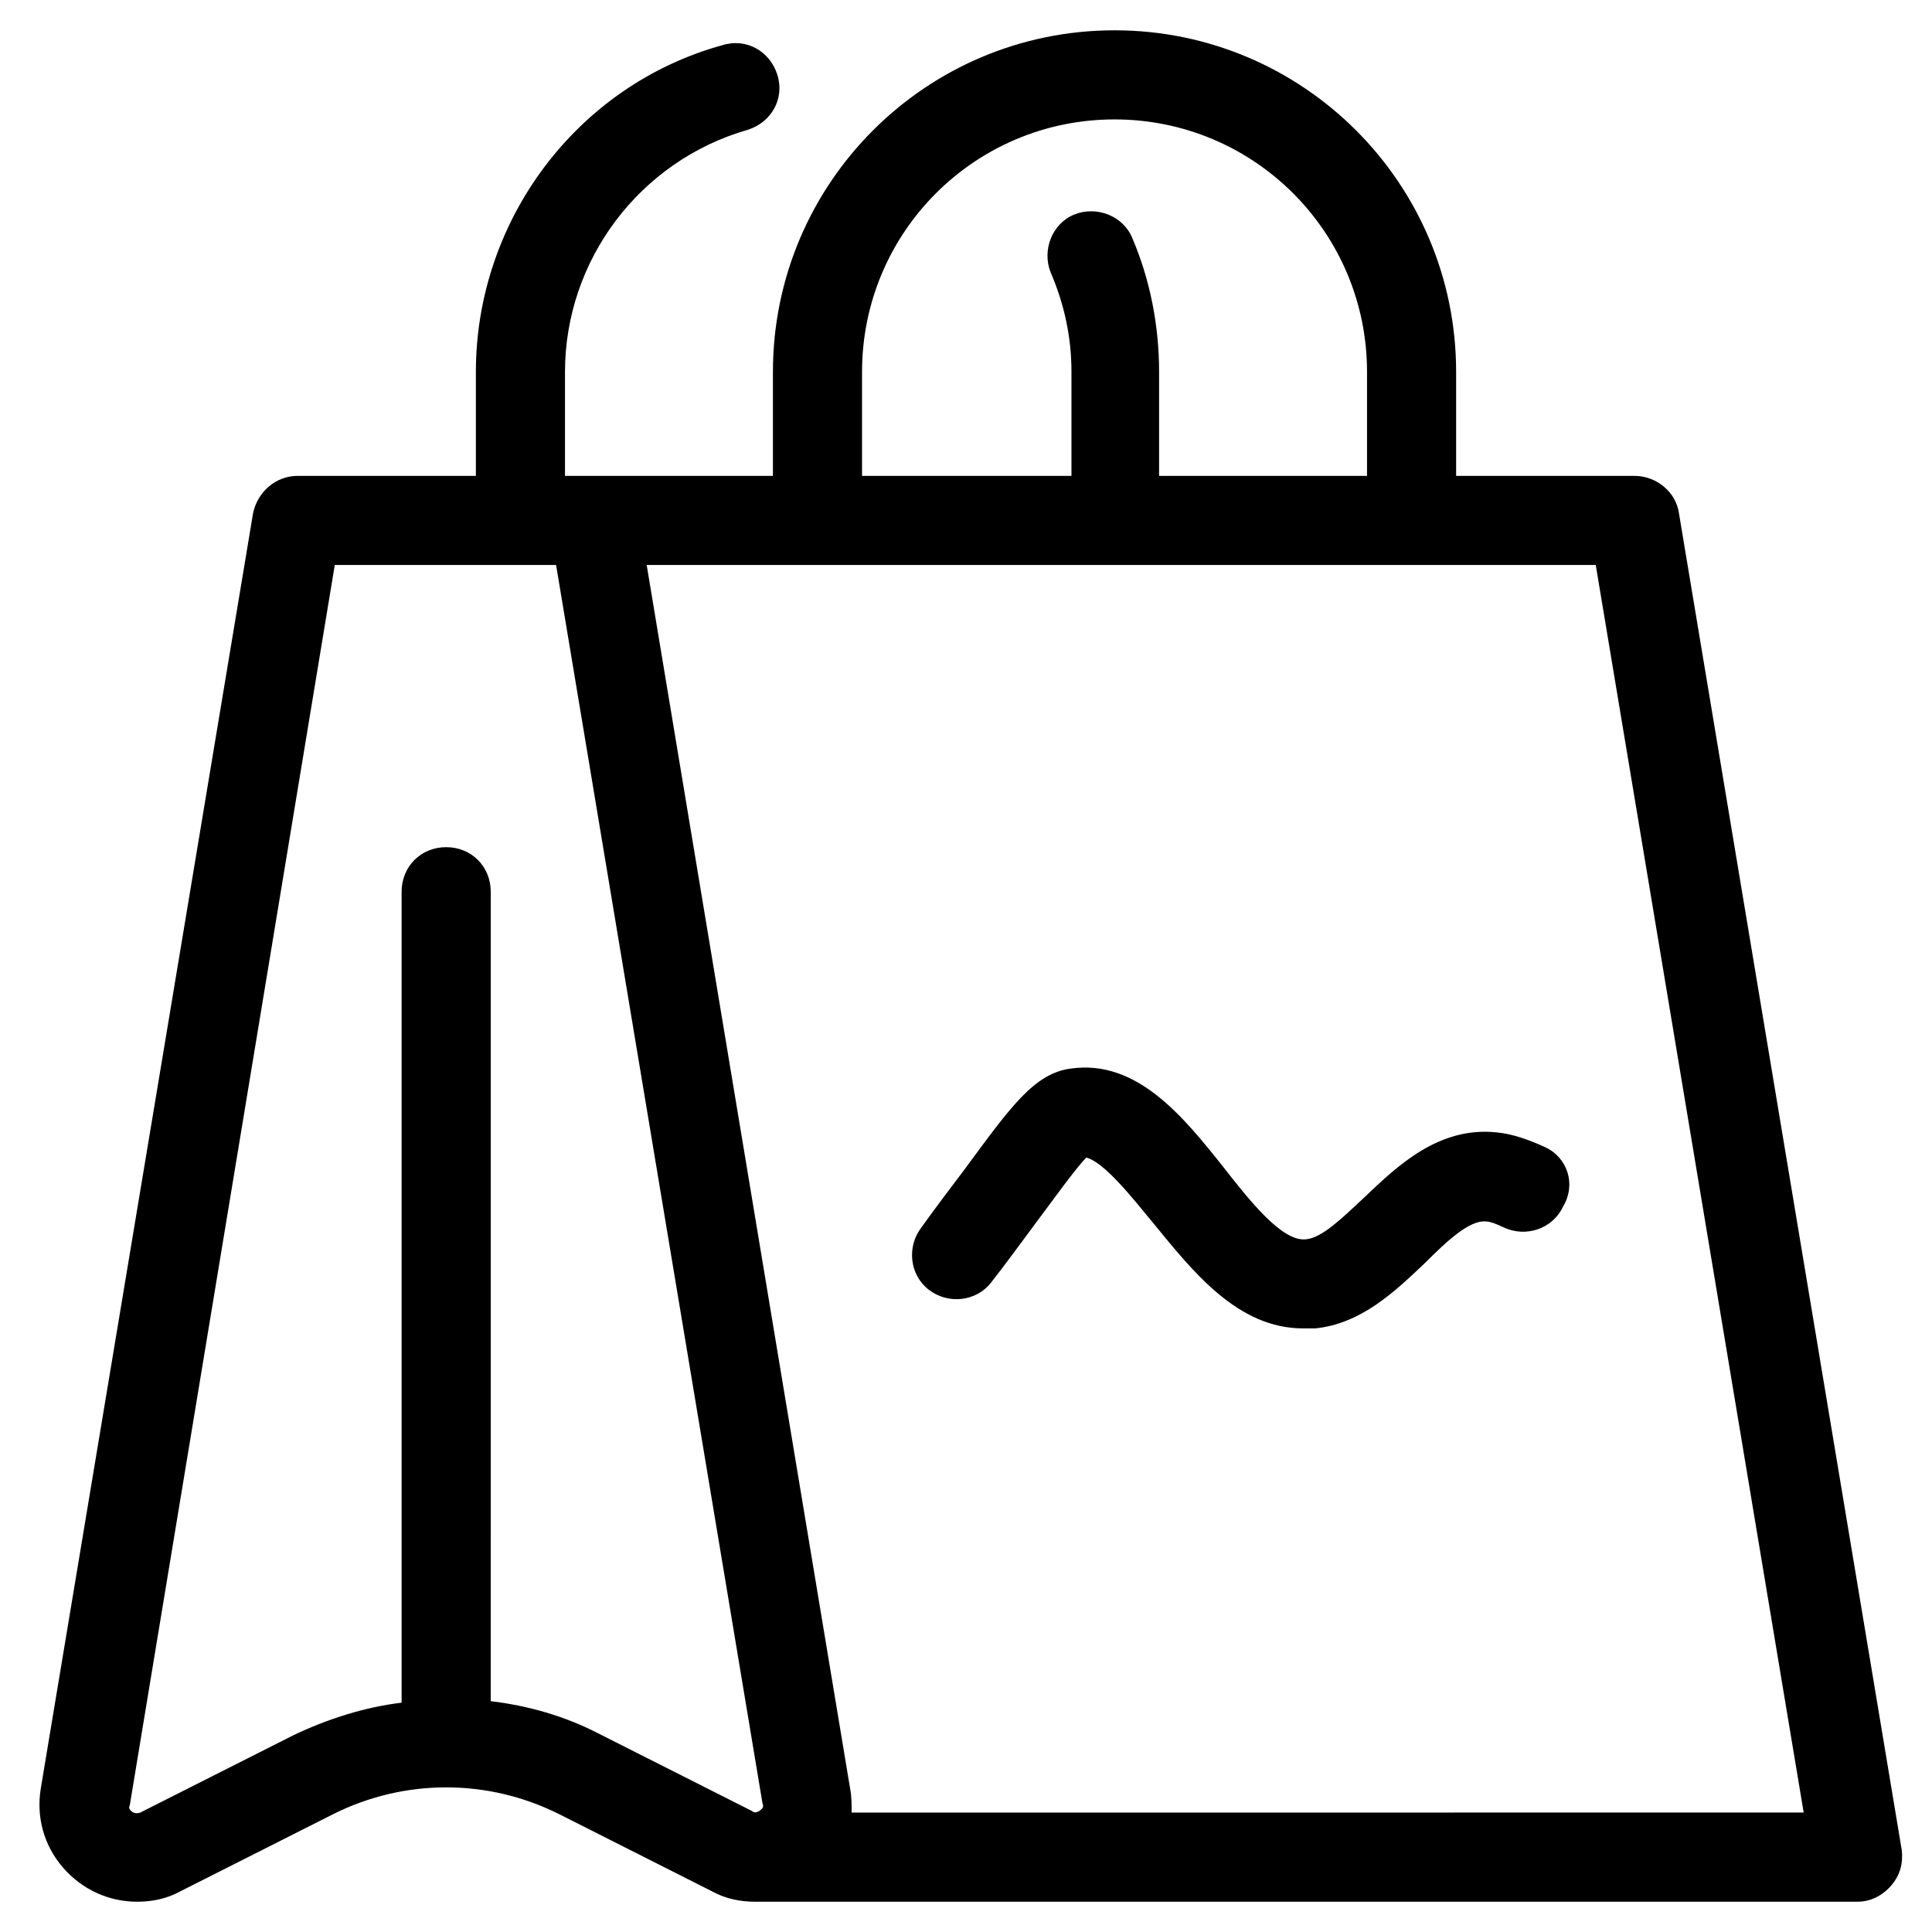
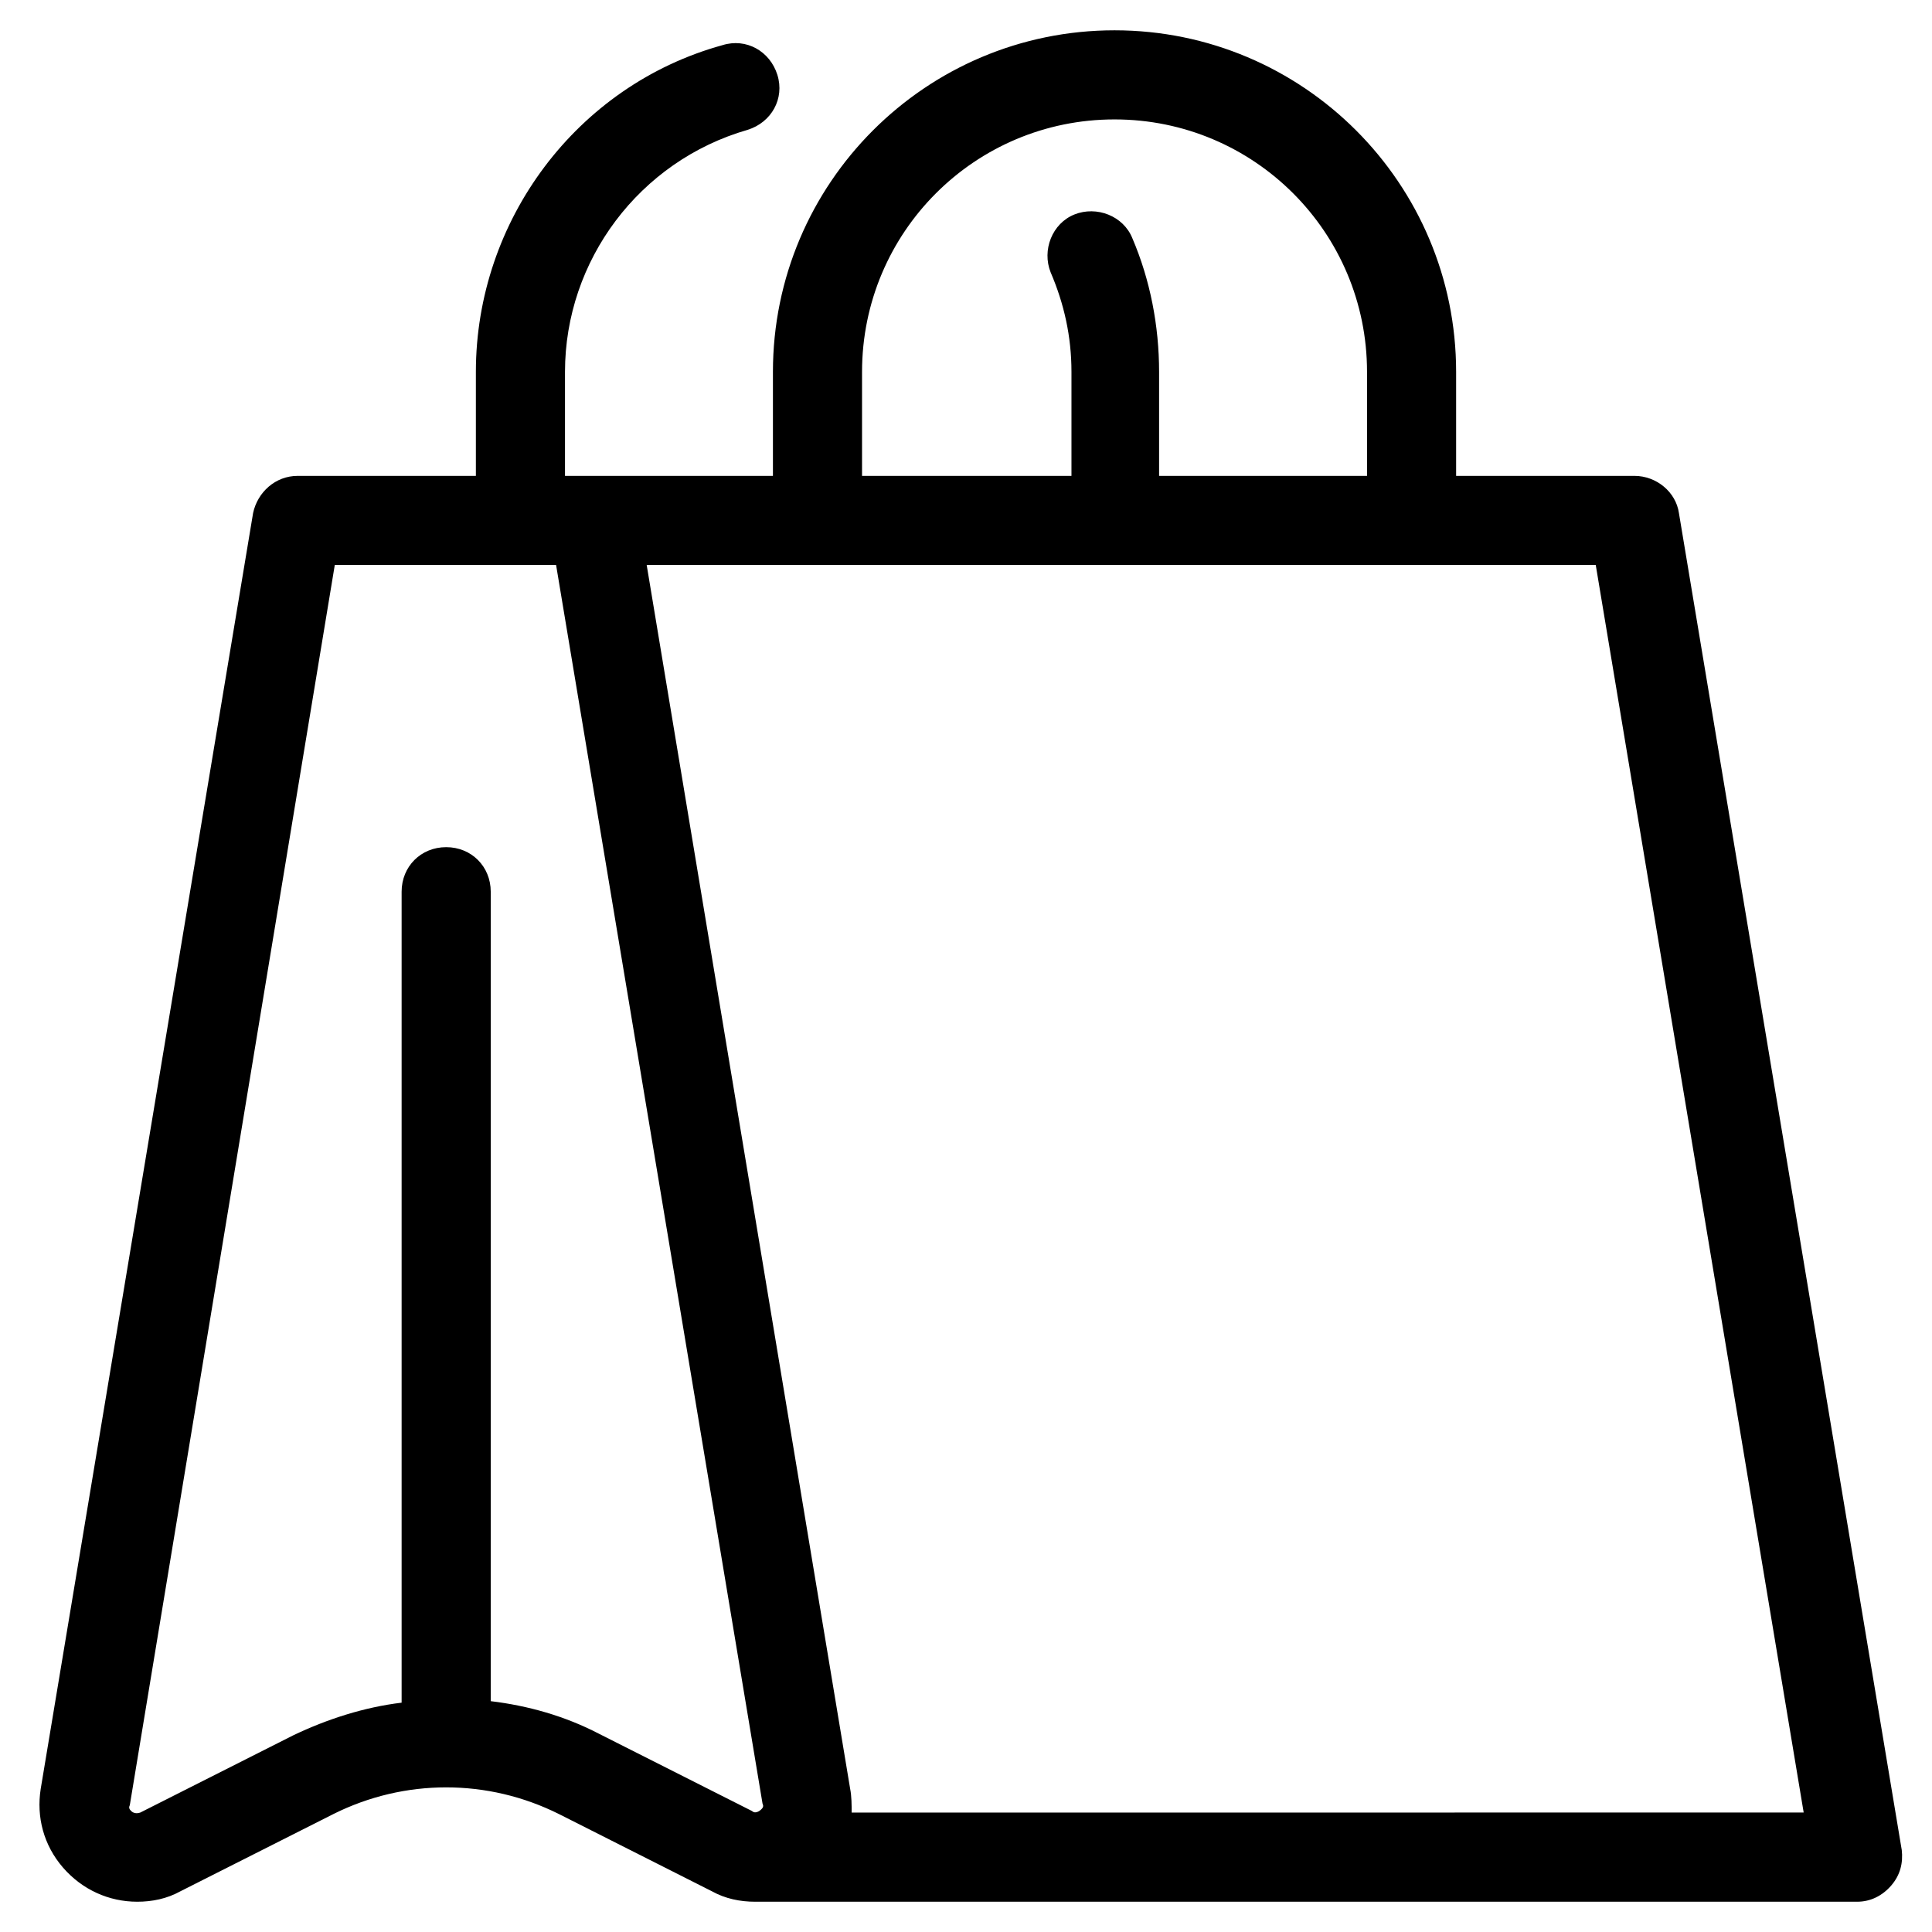
<svg xmlns="http://www.w3.org/2000/svg" fill="#000000" width="800px" height="800px" version="1.1" viewBox="144 144 512 512">
  <g>
    <path d="m647.97 634.19-59.039-354.24c-0.789-5.512-5.902-9.84-11.809-9.84h-47.234v-27.551c0-49.988-40.539-90.527-90.527-90.527s-90.527 40.539-90.527 90.527v27.551h-55.105v-27.551c0-29.52 19.68-55.891 48.414-64.156 6.297-1.969 9.84-8.266 7.871-14.562s-8.266-9.84-14.562-7.871c-38.574 10.625-65.34 46.441-65.34 86.59v27.551h-47.23c-5.902 0-10.629 4.328-11.809 9.84l-56.285 338.11c-1.18 7.477 0.789 14.957 5.902 20.859 5.117 5.902 12.203 9.055 19.68 9.055 3.938 0 7.871-0.789 11.414-2.754l40.539-20.469c18.895-9.445 40.934-9.445 59.828 0l40.539 20.469c3.543 1.969 7.477 2.754 11.414 2.754h0.395 0.395 291.27c3.543 0 6.691-1.574 9.055-4.328 2.363-2.758 3.148-5.906 2.758-9.449zm-275.52-391.63c0-37 29.914-66.914 66.914-66.914s66.914 29.914 66.914 66.914v27.551h-55.105v-27.551c0-12.203-2.363-24.402-7.086-35.426-2.363-5.902-9.445-8.66-15.352-6.297-5.902 2.363-8.66 9.445-6.297 15.352 3.543 8.266 5.512 16.926 5.512 26.371v27.551h-55.5zm-26.766 381c-0.395 0.395-1.574 1.18-2.363 0.395l-40.539-20.469c-9.055-4.723-18.895-7.477-28.734-8.66l0.004-214.51c0-6.691-5.117-11.809-11.809-11.809-6.691 0-11.809 5.117-11.809 11.809v214.91c-9.84 1.18-19.68 4.328-28.734 8.66l-40.539 20.469c-1.18 0.395-1.969 0-2.363-0.395-0.395-0.395-0.789-0.789-0.395-1.574l54.32-328.66h58.648l54.711 328.26c0.391 0.789-0.004 1.184-0.398 1.574zm24.012 0.789c0-1.969 0-4.328-0.395-6.297l-53.922-324.33h251.51l55.105 330.62z" />
-     <path d="m553.5 448.02c-4.328-1.969-8.66-3.543-12.988-3.938-15.352-1.574-26.371 9.055-35.031 17.32-5.512 5.117-11.02 10.629-15.352 11.02-6.297 0.789-14.957-10.234-22.043-19.285-10.629-13.383-22.828-28.34-40.148-25.977-9.84 1.18-16.137 10.234-28.34 26.766-3.539 4.719-7.477 9.836-11.41 15.348-3.938 5.117-3.148 12.594 1.969 16.531 5.117 3.938 12.594 3.148 16.531-1.969 4.328-5.512 8.266-11.02 11.809-15.742 4.723-6.297 10.629-14.562 13.383-17.32 4.723 1.18 12.203 10.629 17.711 17.32 10.629 12.988 22.434 27.945 39.754 27.945h3.148c12.203-1.18 21.254-9.84 29.125-17.32 5.902-5.902 11.809-11.414 16.137-11.02 1.18 0 3.148 0.789 4.723 1.574 5.902 2.754 12.988 0.395 15.742-5.512 3.547-5.902 1.184-12.988-4.719-15.742z" />
  </g>
</svg>